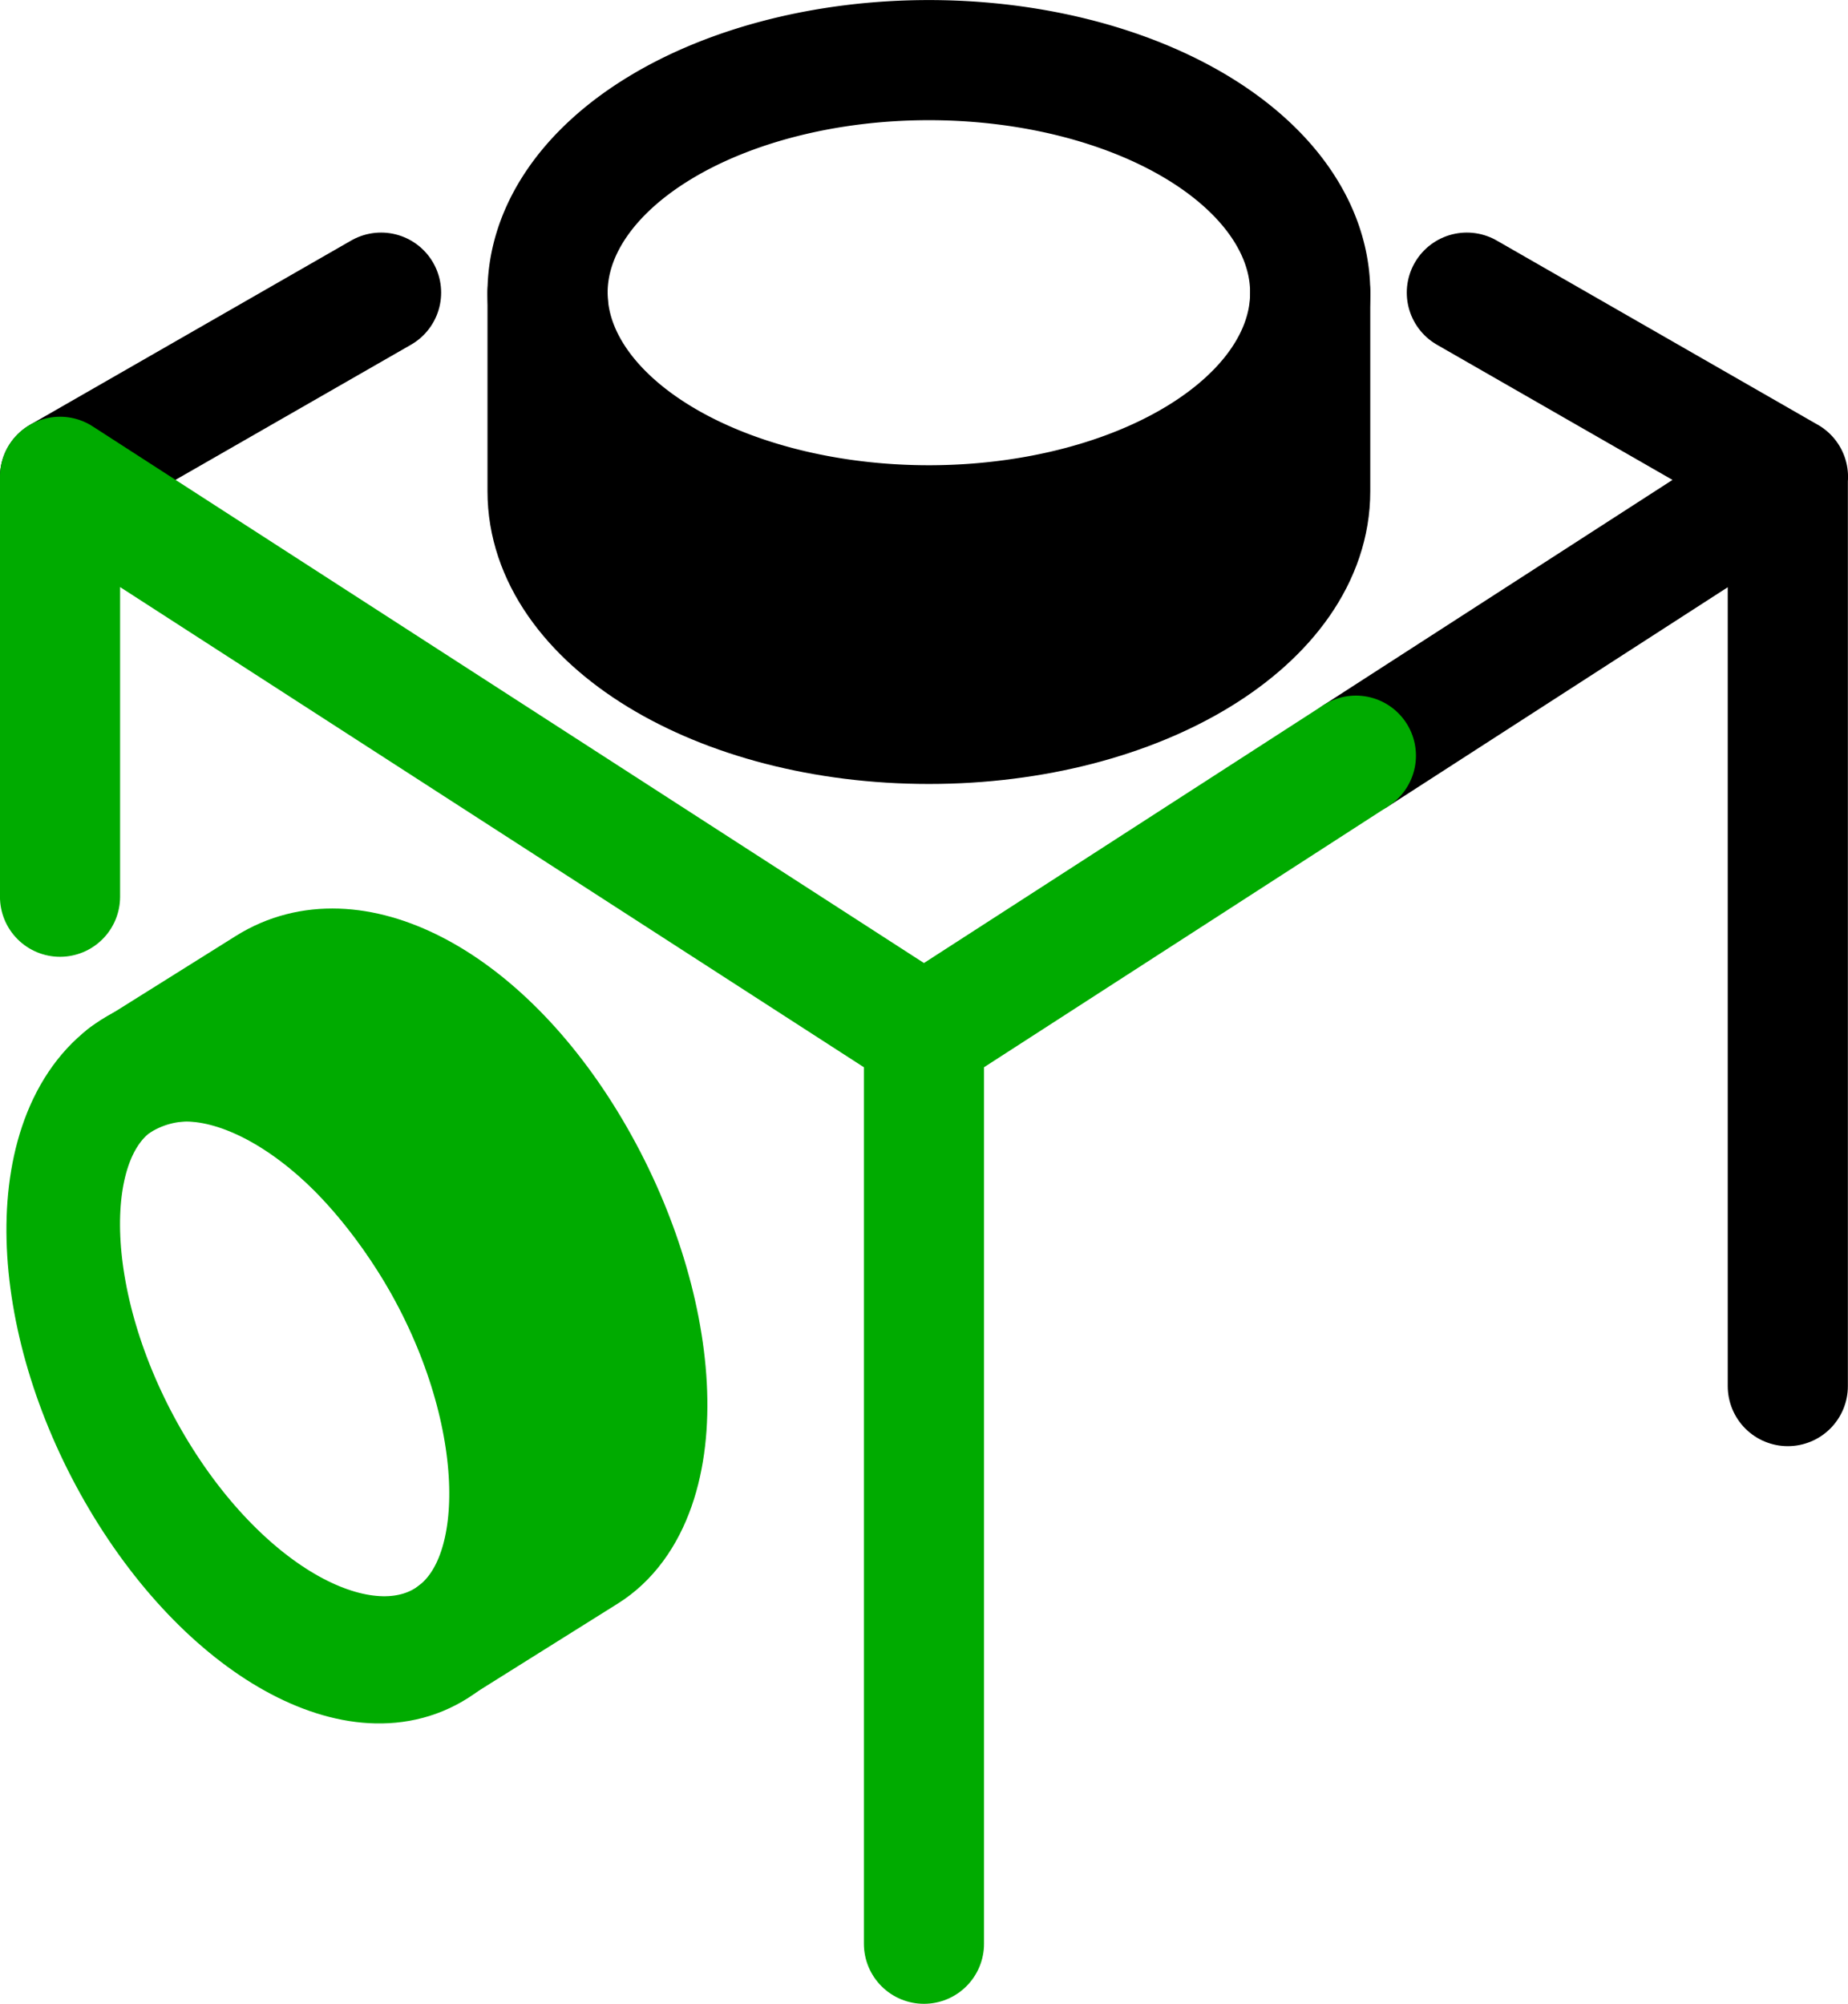
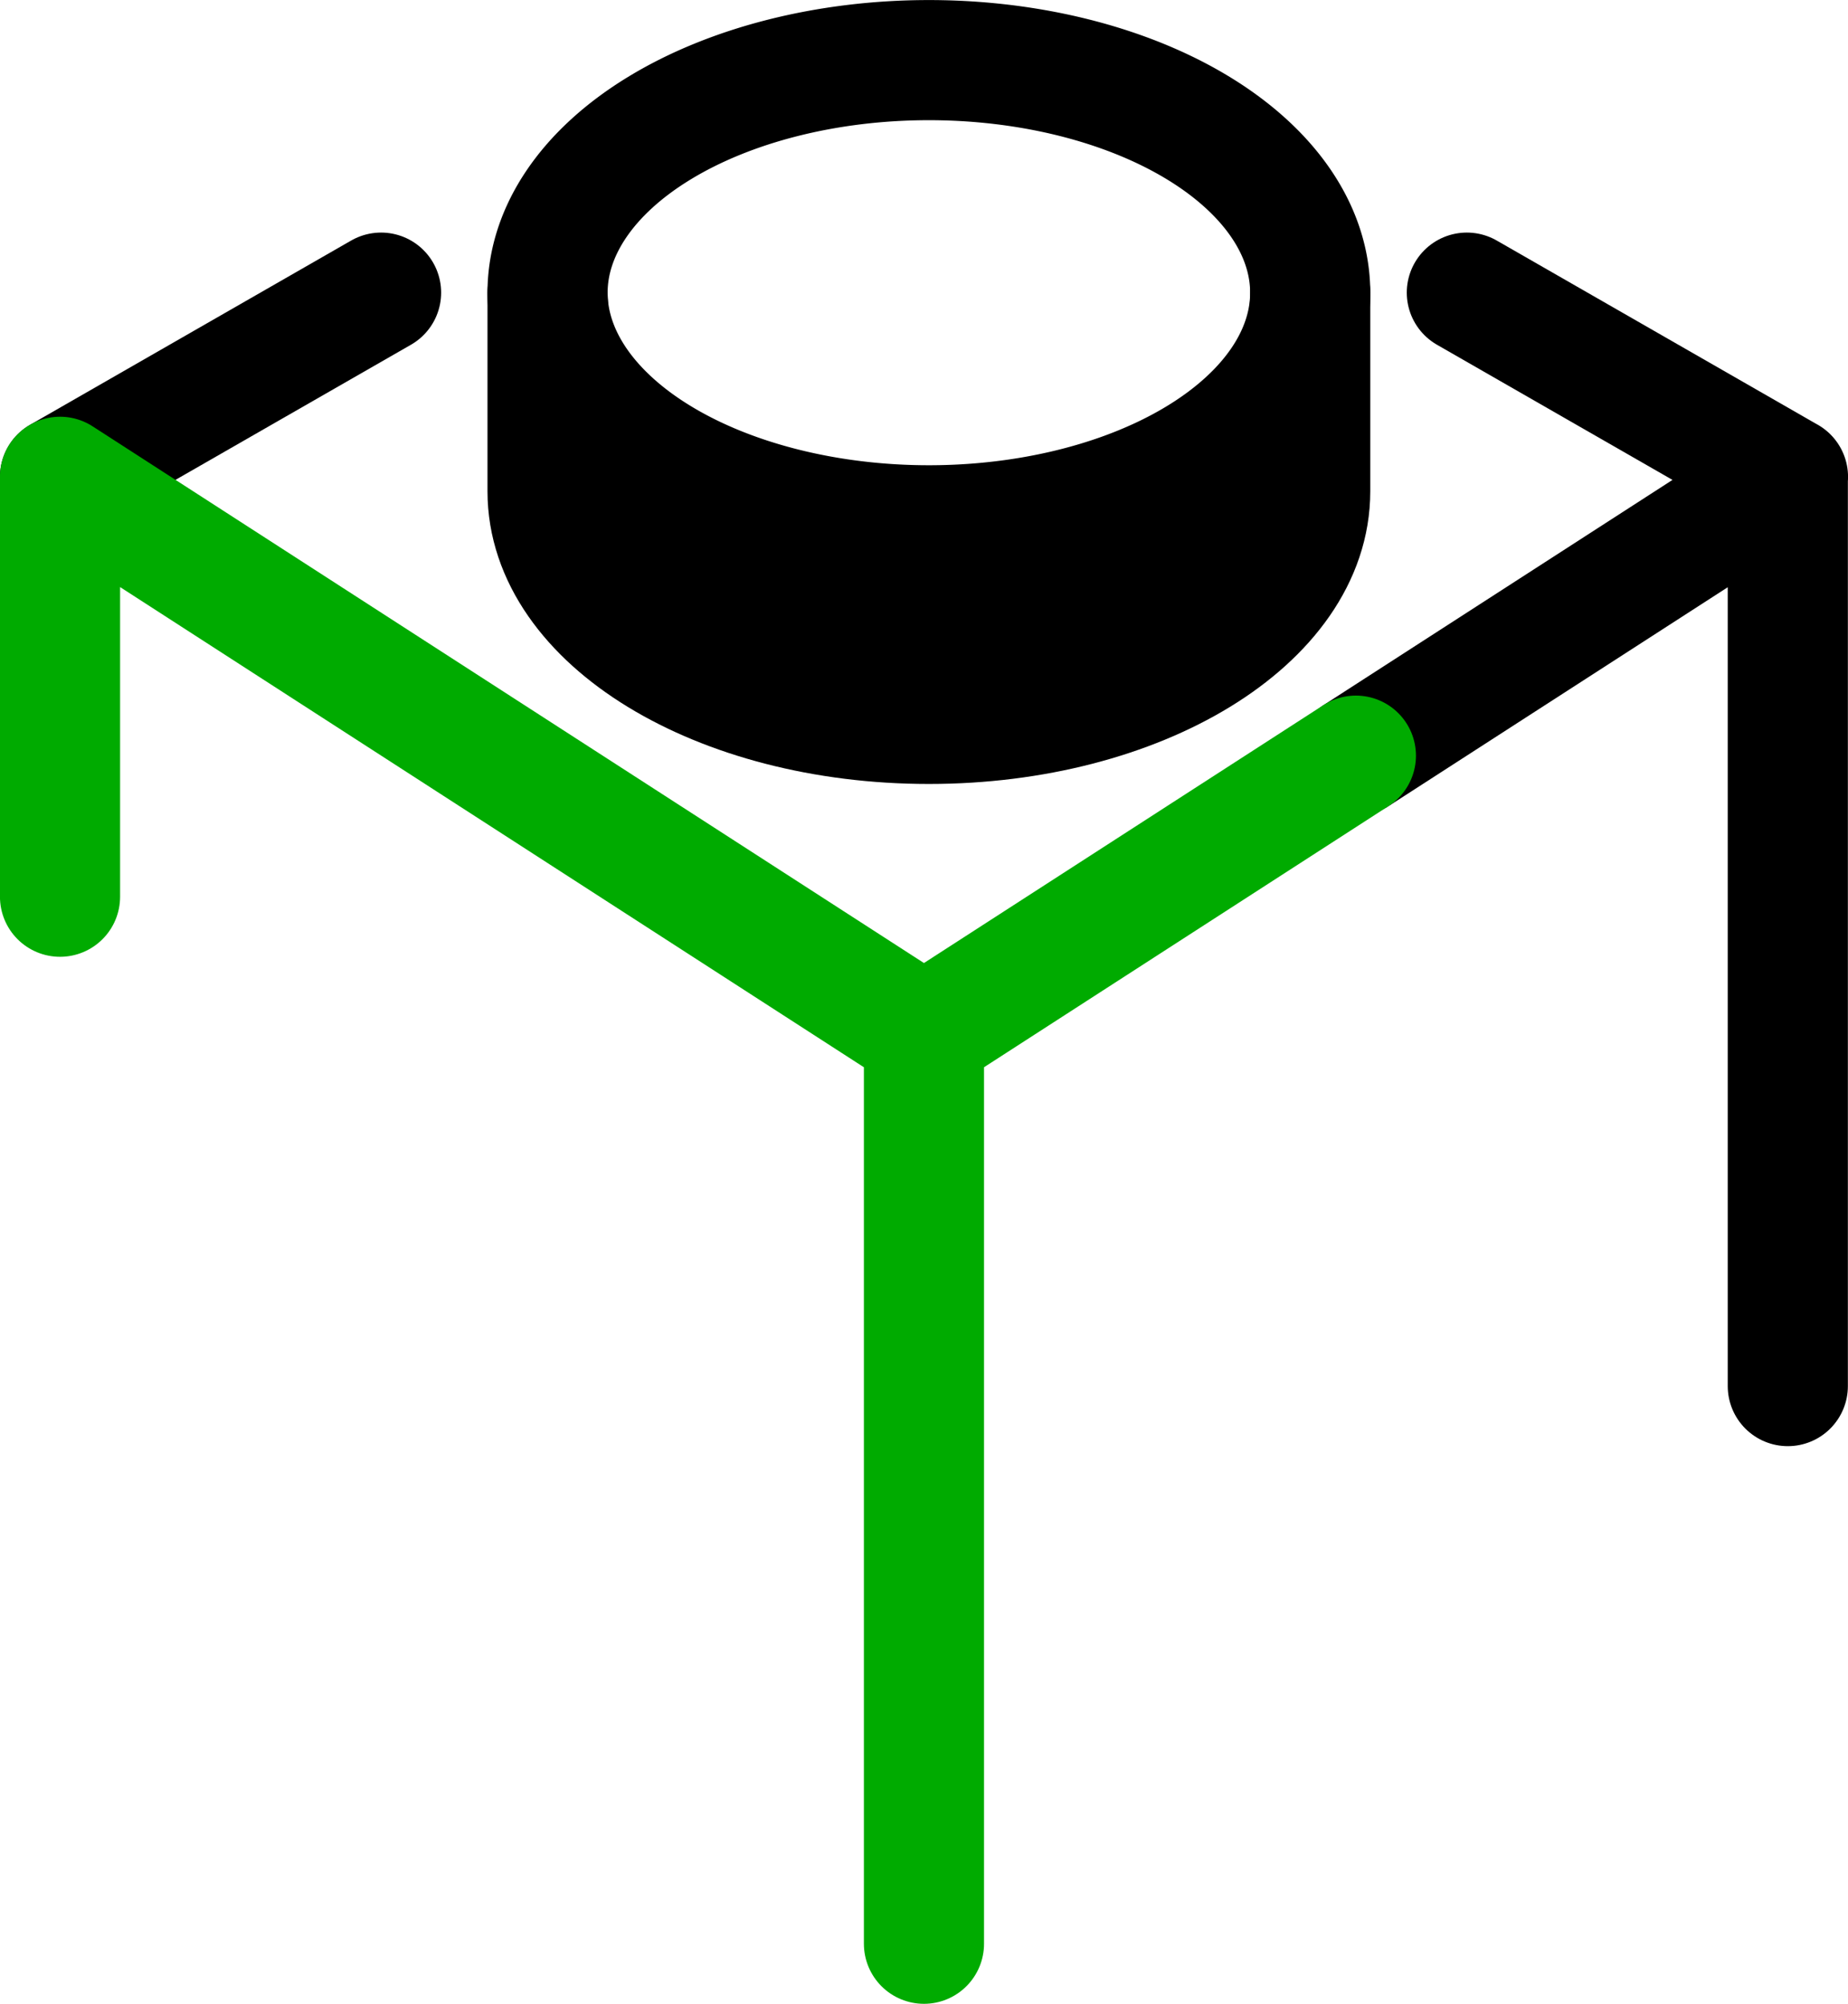
<svg xmlns="http://www.w3.org/2000/svg" width="83.781" height="90.846" viewBox="0 0 22.167 24.036">
  <style>.prefix__C{stroke-linecap:round}</style>
  <g stroke-linejoin="round">
    <g stroke="#000" stroke-width="1.3">
      <path d="M16.265 9.064l5.182-3.344M.72 5.72L4.571 3.51M21.446 5.72L17.595 3.51m3.85 2.209v10.907" fill="none" class="prefix__C" stroke-width="1.441" />
      <path d="M15.716 3.511v2.382c0 1.54-2.048 2.79-4.574 2.79s-4.574-1.25-4.574-2.79V3.51c0 3.927 9.175 3.93 9.148 0z" stroke-width="1.441" />
      <path d="M15.716 3.511a4.574 2.79 0 01-4.574 2.79 4.574 2.79 0 01-4.574-2.79 4.574 2.79 0 014.574-2.79 4.574 2.79 0 014.574 2.79z" fill="none" stroke-width="1.441" />
    </g>
    <g stroke="#00AB00">
      <path d="M11.083 12.409l5.181-3.345m-5.181 3.345L.72 5.719m0 0v5.037m10.363 1.653v10.906" fill="none" stroke-width="1.441" class="prefix__C" />
      <g stroke-width="1.305">
-         <path d="M25.906 67.98l1.83.176c1.122.108 2.017 1.568 2.017 3.503s-.895 3.611-2.017 3.503l-1.83-.176c1.275.106 2.034-1.789 2.017-3.503s-.68-3.418-2.017-3.503z" fill="#00AB00" transform="matrix(.878 -.676 .565 .954 -59.719 -34.383)" />
-         <path d="M27.923 71.483c0 1.935-.903 3.503-2.017 3.503s-2.017-1.568-2.017-3.503.903-3.503 2.017-3.503 2.017 1.568 2.017 3.503z" fill="none" transform="matrix(.878 -.676 .565 .954 -59.719 -34.383)" />
-       </g>
+         </g>
    </g>
  </g>
</svg>